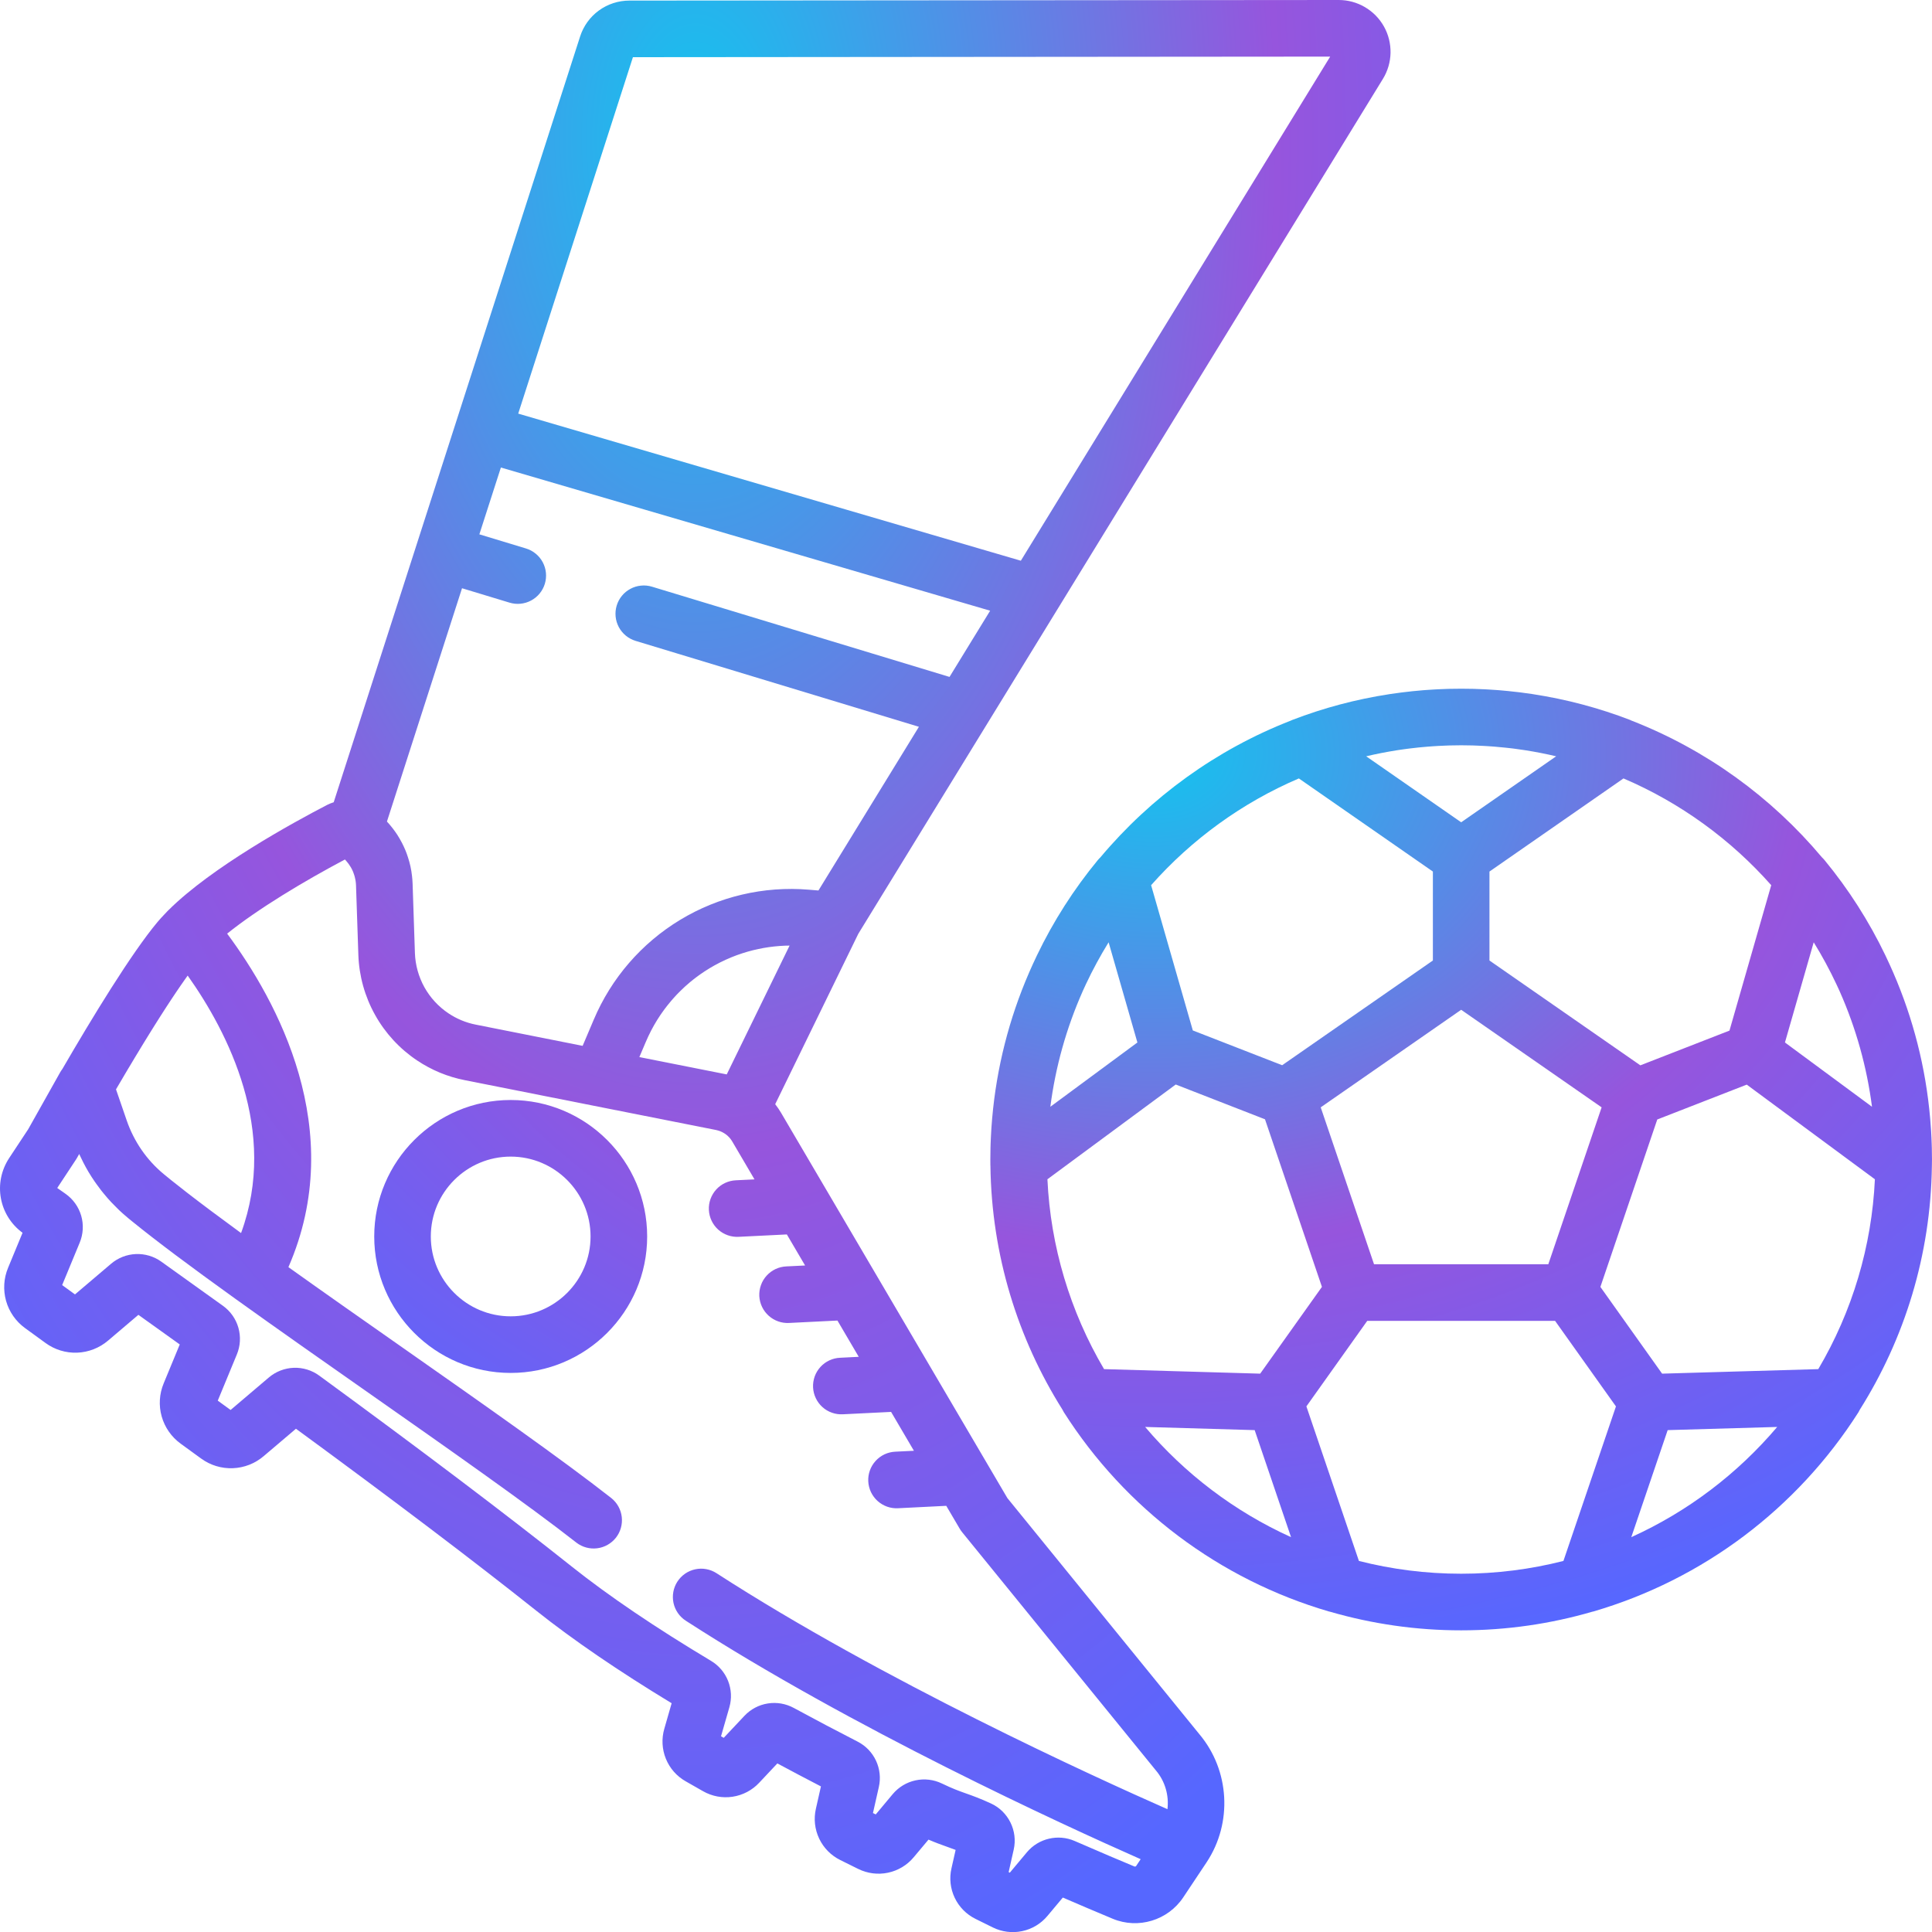
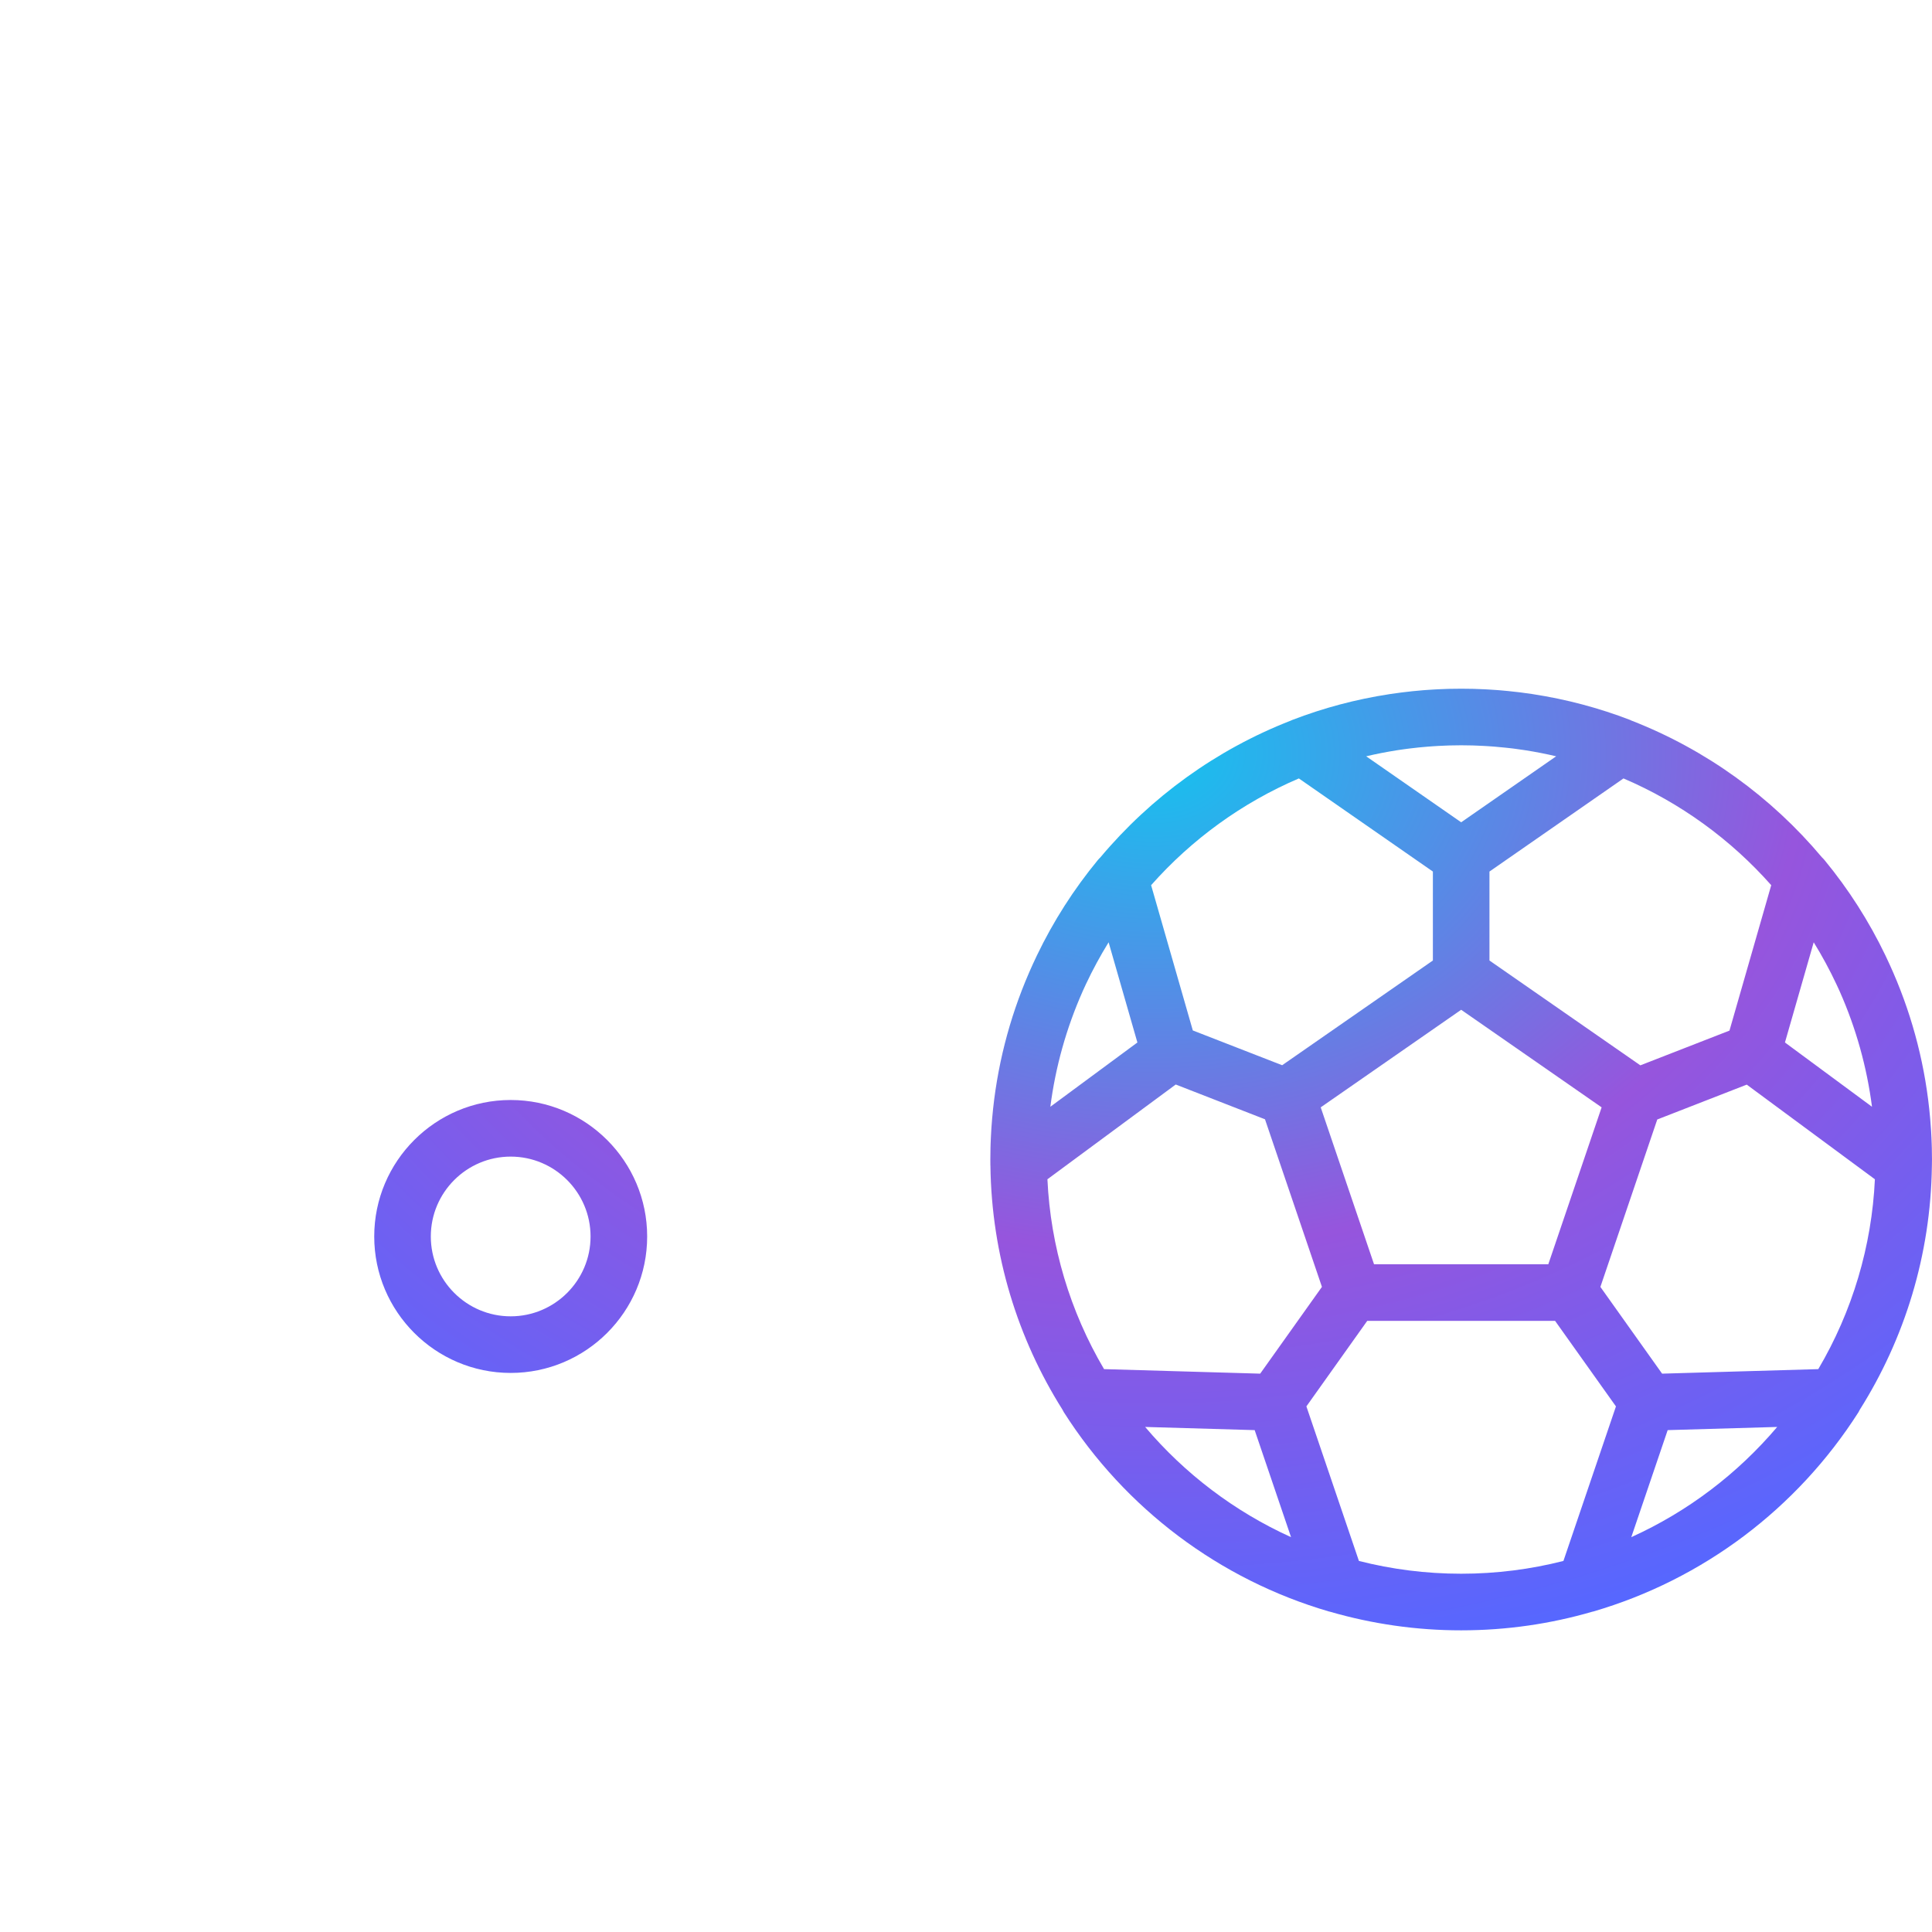
<svg xmlns="http://www.w3.org/2000/svg" width="70" height="70" viewBox="0 0 70 70" fill="none">
-   <path d="M50.105 2.859C50.28 2.574 50.375 2.248 50.382 1.915C50.388 1.581 50.306 1.251 50.143 0.96C49.98 0.669 49.742 0.427 49.454 0.258C49.166 0.089 48.839 0 48.505 0L48.504 0L22.803 0.021C22.406 0.021 22.019 0.147 21.698 0.381C21.377 0.615 21.139 0.945 21.018 1.323L12.091 29.067C12.01 29.093 11.93 29.124 11.853 29.163C10.593 29.817 7.676 31.417 6.111 32.97C6.109 32.972 6.107 32.974 6.105 32.975C6.085 32.995 6.066 33.015 6.046 33.035C5.973 33.109 5.902 33.185 5.832 33.263C5.791 33.308 5.751 33.353 5.714 33.398C4.76 34.534 3.323 36.9 2.26 38.731C2.233 38.768 2.206 38.806 2.183 38.847L1.022 40.914L0.334 41.956C-0.257 42.852 -0.043 44.034 0.817 44.666L0.292 45.936C0.134 46.316 0.109 46.738 0.22 47.134C0.332 47.53 0.574 47.877 0.907 48.119L1.648 48.658C1.98 48.901 2.385 49.025 2.796 49.01C3.207 48.994 3.601 48.84 3.915 48.573L5.014 47.639C5.514 47.996 6.014 48.354 6.513 48.712L5.93 50.123C5.772 50.503 5.746 50.925 5.858 51.321C5.97 51.717 6.212 52.064 6.545 52.306L7.286 52.845C7.618 53.088 8.023 53.212 8.434 53.196C8.845 53.181 9.239 53.027 9.552 52.76L10.723 51.766C14.247 54.346 17.177 56.565 19.437 58.364C20.764 59.419 22.41 60.544 24.335 61.711L24.069 62.637C23.965 62.995 23.985 63.378 24.126 63.724C24.267 64.07 24.52 64.358 24.845 64.541L25.473 64.899C25.797 65.084 26.174 65.155 26.543 65.099C26.913 65.043 27.252 64.865 27.507 64.592L28.165 63.892C28.689 64.174 29.216 64.452 29.744 64.725L29.561 65.536C29.478 65.9 29.52 66.281 29.681 66.618C29.841 66.955 30.111 67.228 30.445 67.393L31.093 67.714C31.428 67.88 31.808 67.929 32.173 67.852C32.539 67.775 32.867 67.578 33.106 67.291L33.641 66.653C33.914 66.77 34.122 66.844 34.313 66.912C34.418 66.95 34.517 66.985 34.624 67.026L34.473 67.695C34.391 68.053 34.433 68.429 34.591 68.761C34.749 69.093 35.015 69.362 35.345 69.525L35.968 69.833C36.298 69.997 36.673 70.045 37.033 69.969C37.393 69.894 37.717 69.699 37.952 69.416L38.508 68.752C39.108 69.012 39.711 69.268 40.315 69.52C41.24 69.905 42.316 69.579 42.872 68.744L43.714 67.48C43.717 67.477 43.718 67.473 43.721 67.469C44.662 66.046 44.555 64.144 43.458 62.836L36.499 54.278L28.299 40.318C28.235 40.21 28.164 40.106 28.087 40.007L31.098 33.833L50.105 2.859ZM22.932 2.072L48.195 2.051L36.987 20.316L18.776 14.986L22.932 2.072ZM4.429 39.086L4.499 38.966C4.552 38.878 4.603 38.791 4.654 38.705L4.729 38.581C4.782 38.491 4.835 38.403 4.887 38.316L4.945 38.221C5.014 38.105 5.083 37.992 5.151 37.881L5.201 37.799C5.252 37.716 5.303 37.633 5.353 37.552L5.424 37.437C5.468 37.366 5.512 37.296 5.555 37.227L5.622 37.12C5.673 37.039 5.723 36.959 5.773 36.881C5.785 36.861 5.798 36.841 5.811 36.821C5.871 36.727 5.93 36.636 5.987 36.547L6.046 36.456C6.106 36.365 6.166 36.273 6.226 36.182C6.265 36.123 6.303 36.066 6.341 36.01L6.393 35.932C6.446 35.854 6.498 35.778 6.548 35.705C6.559 35.69 6.569 35.676 6.579 35.661C6.62 35.602 6.659 35.545 6.698 35.49C6.716 35.465 6.733 35.441 6.75 35.417L6.8 35.347C8.258 37.401 10.094 40.976 8.734 44.676L8.696 44.648C7.945 44.099 7.308 43.623 6.781 43.215L6.777 43.212C6.588 43.066 6.4 42.918 6.213 42.768L6.166 42.73C6.085 42.664 6.006 42.6 5.932 42.539C5.318 42.032 4.855 41.361 4.591 40.596L4.203 39.469L4.429 39.086ZM28.509 44.726L29.17 45.851L28.493 45.884C28.358 45.89 28.225 45.922 28.102 45.979C27.98 46.037 27.869 46.117 27.778 46.218C27.687 46.317 27.616 46.434 27.571 46.562C27.525 46.689 27.505 46.825 27.511 46.96C27.518 47.095 27.552 47.228 27.61 47.35C27.668 47.472 27.75 47.582 27.851 47.672C27.951 47.762 28.069 47.832 28.197 47.877C28.325 47.922 28.46 47.941 28.595 47.933L30.342 47.846L31.114 49.16L30.441 49.194C30.306 49.199 30.173 49.232 30.05 49.289C29.927 49.346 29.817 49.427 29.726 49.527C29.635 49.627 29.564 49.744 29.518 49.871C29.473 49.999 29.452 50.134 29.459 50.269C29.466 50.404 29.499 50.537 29.558 50.659C29.616 50.782 29.698 50.891 29.798 50.981C29.899 51.072 30.017 51.142 30.145 51.186C30.272 51.231 30.408 51.25 30.543 51.242L32.286 51.156L33.113 52.564L32.441 52.597C32.306 52.603 32.173 52.635 32.05 52.692C31.927 52.75 31.817 52.831 31.726 52.931C31.634 53.031 31.564 53.148 31.518 53.275C31.472 53.402 31.452 53.538 31.459 53.673C31.466 53.808 31.499 53.941 31.557 54.063C31.616 54.185 31.697 54.295 31.798 54.385C31.899 54.475 32.017 54.545 32.144 54.59C32.272 54.635 32.407 54.654 32.543 54.646L34.285 54.559L34.77 55.384C34.796 55.429 34.825 55.472 34.858 55.512L41.872 64.136L41.884 64.15C42.217 64.545 42.358 65.056 42.299 65.55C39.636 64.376 31.963 60.879 25.961 57C25.848 56.927 25.721 56.877 25.589 56.853C25.456 56.828 25.321 56.83 25.189 56.859C25.057 56.887 24.933 56.941 24.822 57.017C24.711 57.094 24.616 57.192 24.543 57.305C24.47 57.418 24.42 57.544 24.396 57.677C24.372 57.809 24.374 57.945 24.402 58.077C24.43 58.208 24.484 58.333 24.561 58.444C24.637 58.555 24.735 58.649 24.848 58.722C30.86 62.608 38.487 66.106 41.328 67.362L41.166 67.607C41.159 67.617 41.149 67.624 41.137 67.627C41.126 67.631 41.114 67.63 41.102 67.626C40.636 67.432 39.881 67.114 38.937 66.702C38.338 66.441 37.628 66.608 37.209 67.108L36.587 67.851L36.545 67.83L36.729 67.013C36.882 66.336 36.536 65.634 35.907 65.344C35.513 65.162 35.241 65.065 35.001 64.98C34.742 64.888 34.518 64.808 34.126 64.619C33.829 64.476 33.493 64.436 33.171 64.506C32.849 64.575 32.559 64.75 32.347 65.002L31.73 65.74L31.629 65.69L31.842 64.746C31.915 64.426 31.878 64.091 31.74 63.794C31.601 63.496 31.367 63.253 31.075 63.103C30.298 62.705 29.526 62.297 28.759 61.881C28.471 61.725 28.14 61.668 27.817 61.72C27.494 61.771 27.197 61.929 26.973 62.167L26.222 62.965L26.124 62.909L26.427 61.856C26.517 61.542 26.5 61.207 26.38 60.903C26.26 60.599 26.043 60.344 25.762 60.176C23.754 58.975 22.055 57.825 20.714 56.758C18.355 54.881 15.278 52.554 11.569 49.843C11.301 49.646 10.974 49.546 10.642 49.558C10.31 49.571 9.991 49.695 9.738 49.911L8.355 51.086L7.89 50.748L8.58 49.078C8.709 48.77 8.729 48.427 8.637 48.106C8.546 47.785 8.348 47.505 8.076 47.31C7.333 46.776 6.588 46.242 5.843 45.711C5.575 45.519 5.25 45.423 4.921 45.437C4.591 45.451 4.276 45.574 4.025 45.788L2.717 46.899L2.252 46.561L2.886 45.028C3.016 44.717 3.036 44.371 2.942 44.048C2.848 43.725 2.646 43.443 2.37 43.251L2.074 43.043L2.753 42.013C2.767 41.993 2.779 41.972 2.791 41.951L2.869 41.812C2.896 41.873 2.927 41.931 2.956 41.991C2.975 42.029 2.992 42.068 3.012 42.107C3.074 42.228 3.139 42.347 3.208 42.464L3.209 42.465C3.278 42.581 3.351 42.694 3.428 42.806C3.452 42.841 3.478 42.876 3.503 42.911C3.556 42.986 3.612 43.061 3.669 43.135C3.7 43.174 3.731 43.213 3.763 43.251C3.85 43.358 3.941 43.462 4.035 43.562C4.098 43.629 4.162 43.694 4.228 43.758C4.26 43.79 4.291 43.822 4.323 43.852C4.418 43.941 4.515 44.027 4.615 44.11C4.619 44.114 4.623 44.118 4.627 44.121C4.684 44.168 4.742 44.216 4.802 44.264L4.822 44.28C5.674 44.971 6.868 45.866 8.55 47.074L8.553 47.076C10.031 48.137 11.678 49.292 13.299 50.428C16.171 52.441 19.14 54.523 20.887 55.895C21.101 56.059 21.371 56.131 21.639 56.097C21.906 56.063 22.149 55.925 22.316 55.714C22.482 55.502 22.558 55.233 22.528 54.965C22.498 54.697 22.363 54.452 22.154 54.282C20.363 52.876 17.504 50.871 14.476 48.749C13.112 47.793 11.729 46.824 10.45 45.911C12.617 40.945 10.028 36.247 8.23 33.827C9.36 32.92 11.024 31.922 12.496 31.142C12.502 31.147 12.508 31.153 12.514 31.158C12.525 31.17 12.536 31.183 12.546 31.195C12.607 31.263 12.661 31.338 12.707 31.416C12.713 31.426 12.719 31.435 12.724 31.445C12.749 31.489 12.77 31.534 12.79 31.58C12.795 31.592 12.799 31.604 12.803 31.615C12.823 31.666 12.84 31.719 12.854 31.772C12.863 31.807 12.87 31.842 12.877 31.878C12.88 31.893 12.883 31.909 12.885 31.924C12.892 31.974 12.898 32.026 12.899 32.077L12.984 34.599C13.01 35.36 13.217 36.104 13.588 36.769C13.958 37.434 14.482 38.002 15.115 38.424C15.637 38.773 16.222 39.015 16.838 39.136L21.529 40.067L25.949 40.943C25.977 40.949 26.005 40.956 26.032 40.965C26.115 40.99 26.194 41.029 26.265 41.077C26.271 41.081 26.277 41.083 26.282 41.087C26.383 41.158 26.468 41.25 26.53 41.357L27.337 42.731L26.666 42.764C26.531 42.77 26.398 42.802 26.275 42.859C26.152 42.916 26.042 42.997 25.951 43.097C25.86 43.197 25.789 43.314 25.743 43.442C25.697 43.569 25.677 43.704 25.684 43.839C25.691 43.975 25.724 44.107 25.782 44.229C25.84 44.352 25.922 44.461 26.023 44.552C26.124 44.642 26.242 44.712 26.369 44.756C26.497 44.801 26.633 44.82 26.768 44.812L28.509 44.726ZM26.331 38.928L23.165 38.3L23.401 37.745C23.43 37.676 23.46 37.609 23.492 37.542C23.503 37.519 23.515 37.496 23.526 37.474C23.547 37.43 23.568 37.386 23.59 37.343C23.604 37.316 23.619 37.29 23.633 37.264C23.654 37.226 23.674 37.188 23.695 37.15C23.711 37.122 23.728 37.095 23.744 37.067C23.765 37.032 23.786 36.996 23.807 36.962C23.825 36.934 23.842 36.907 23.86 36.879C23.882 36.845 23.904 36.812 23.926 36.778C23.944 36.751 23.963 36.724 23.982 36.697C24.046 36.605 24.113 36.515 24.183 36.427C24.228 36.37 24.274 36.314 24.322 36.258C24.342 36.235 24.362 36.212 24.382 36.189C24.41 36.157 24.439 36.126 24.467 36.095C24.487 36.073 24.506 36.052 24.526 36.031C24.558 35.999 24.589 35.967 24.621 35.935C24.64 35.916 24.658 35.898 24.677 35.88C24.712 35.844 24.749 35.81 24.786 35.776C24.801 35.762 24.816 35.748 24.831 35.734C24.878 35.692 24.926 35.65 24.974 35.61L24.991 35.594C25.159 35.454 25.334 35.324 25.517 35.203L25.532 35.193C25.587 35.157 25.643 35.122 25.699 35.088C25.708 35.083 25.716 35.078 25.725 35.072C25.779 35.041 25.832 35.009 25.886 34.979L25.917 34.963C25.97 34.933 26.024 34.905 26.078 34.877L26.11 34.862C26.23 34.801 26.353 34.745 26.478 34.694L26.503 34.683C26.564 34.659 26.624 34.635 26.686 34.612L26.705 34.605C26.77 34.582 26.835 34.559 26.901 34.538C26.904 34.537 26.907 34.536 26.91 34.535C27.404 34.376 27.918 34.285 28.437 34.264L28.474 34.263C28.518 34.262 28.563 34.261 28.608 34.261L26.331 38.928ZM29.302 32.235C27.673 32.099 26.043 32.482 24.645 33.327C23.246 34.173 22.15 35.438 21.513 36.944L21.11 37.893L17.237 37.124C16.885 37.055 16.55 36.916 16.252 36.717C15.89 36.476 15.59 36.151 15.378 35.771C15.167 35.391 15.048 34.965 15.033 34.53L14.949 32.008C14.945 31.915 14.938 31.822 14.927 31.729C14.914 31.615 14.896 31.501 14.871 31.389C14.871 31.386 14.87 31.383 14.869 31.38C14.845 31.271 14.815 31.164 14.78 31.058C14.752 30.97 14.721 30.884 14.686 30.8C14.684 30.796 14.683 30.793 14.681 30.789C14.647 30.707 14.609 30.628 14.569 30.549C14.559 30.53 14.549 30.512 14.539 30.493C14.496 30.412 14.45 30.332 14.4 30.255L14.392 30.242C14.344 30.169 14.293 30.098 14.24 30.028C14.172 29.938 14.099 29.852 14.023 29.769L14.02 29.765L16.74 21.313L18.462 21.835C18.722 21.914 19.003 21.886 19.243 21.758C19.483 21.63 19.662 21.411 19.741 21.151C19.78 21.022 19.793 20.887 19.78 20.753C19.767 20.619 19.727 20.489 19.664 20.37C19.601 20.251 19.514 20.146 19.41 20.061C19.306 19.975 19.186 19.911 19.057 19.872L17.368 19.36L17.656 18.466L18.148 16.939L35.875 22.127L34.926 23.673L34.403 24.526L23.623 21.257C23.494 21.218 23.359 21.204 23.225 21.218C23.091 21.231 22.96 21.27 22.842 21.334C22.723 21.397 22.618 21.483 22.532 21.588C22.447 21.692 22.383 21.812 22.344 21.941C22.305 22.07 22.292 22.205 22.305 22.339C22.318 22.473 22.358 22.603 22.421 22.722C22.484 22.84 22.571 22.945 22.675 23.031C22.779 23.116 22.899 23.18 23.028 23.22L33.294 26.333L29.654 32.264L29.302 32.235Z" fill="url(#paint0_radial_1052_103)" />
-   <path d="M18.503 39.855C15.777 39.855 13.559 42.073 13.559 44.8C13.559 47.526 15.777 49.744 18.503 49.744C21.23 49.744 23.448 47.526 23.448 44.8C23.448 42.073 21.23 39.855 18.503 39.855ZM18.503 47.693C16.907 47.693 15.609 46.395 15.609 44.8C15.609 43.204 16.907 41.906 18.503 41.906C20.099 41.906 21.397 43.204 21.397 44.8C21.397 46.395 20.099 47.693 18.503 47.693ZM69.994 41.608C69.993 41.55 69.991 41.493 69.989 41.436C69.986 41.363 69.984 41.29 69.98 41.218C69.977 41.14 69.972 41.062 69.968 40.984C69.959 40.841 69.949 40.698 69.936 40.555L69.932 40.508C69.774 38.694 69.323 36.917 68.599 35.246L68.569 35.178C68.533 35.097 68.497 35.015 68.46 34.934C68.419 34.844 68.377 34.754 68.334 34.664C68.326 34.648 68.319 34.632 68.311 34.615C67.718 33.38 66.978 32.221 66.106 31.163C66.077 31.128 66.046 31.095 66.013 31.064C64.18 28.88 61.811 27.159 59.11 26.108C59.095 26.101 59.081 26.092 59.065 26.086C57.929 25.649 56.75 25.336 55.548 25.152L55.513 25.146C55.39 25.128 55.267 25.111 55.143 25.095L55.07 25.085C54.926 25.067 54.781 25.051 54.636 25.037C54.533 25.027 54.431 25.017 54.328 25.009C54.288 25.006 54.248 25.003 54.208 25C54.109 24.992 54.011 24.986 53.912 24.981C53.869 24.979 53.826 24.976 53.783 24.974C53.682 24.969 53.581 24.965 53.48 24.962C53.441 24.961 53.401 24.959 53.361 24.958C53.221 24.954 53.081 24.953 52.941 24.953C52.8 24.953 52.66 24.955 52.52 24.958C52.481 24.959 52.441 24.961 52.402 24.962C52.3 24.965 52.199 24.969 52.098 24.974C52.055 24.976 52.013 24.979 51.97 24.981C51.871 24.986 51.772 24.993 51.673 25C51.634 25.003 51.594 25.006 51.555 25.009C51.306 25.029 51.058 25.055 50.81 25.086C50.787 25.089 50.763 25.091 50.739 25.095C50.615 25.111 50.49 25.128 50.366 25.147L50.335 25.152C49.132 25.336 47.953 25.649 46.817 26.087C46.801 26.093 46.786 26.101 46.771 26.108C44.07 27.159 41.701 28.88 39.868 31.065C39.835 31.096 39.804 31.128 39.775 31.164C38.904 32.221 38.164 33.379 37.571 34.614C37.561 34.634 37.552 34.654 37.543 34.674C37.462 34.842 37.385 35.012 37.31 35.183L37.283 35.245C36.558 36.916 36.108 38.693 35.949 40.508L35.945 40.555C35.937 40.652 35.929 40.749 35.922 40.847C35.919 40.892 35.916 40.938 35.914 40.983C35.909 41.062 35.904 41.14 35.901 41.218C35.897 41.291 35.895 41.363 35.892 41.435C35.891 41.493 35.888 41.551 35.887 41.609C35.884 41.743 35.882 41.877 35.882 42.011C35.882 42.062 35.883 42.112 35.883 42.162L35.884 42.233L35.885 42.235C35.926 45.477 36.877 48.503 38.493 51.071C38.509 51.103 38.525 51.136 38.545 51.167C40.774 54.666 44.187 57.23 48.153 58.388C48.163 58.39 48.173 58.392 48.183 58.394C49.729 58.843 51.331 59.071 52.94 59.07C54.591 59.07 56.187 58.834 57.697 58.394C57.708 58.392 57.718 58.391 57.728 58.388C61.694 57.23 65.106 54.665 67.336 51.167C67.355 51.136 67.371 51.104 67.387 51.071C69.004 48.504 69.954 45.477 69.996 42.235V42.235L69.997 42.172C69.998 42.119 69.999 42.065 69.999 42.011C69.999 41.877 69.997 41.742 69.994 41.608ZM65.714 34.141C66.019 34.634 66.295 35.145 66.541 35.67C66.574 35.741 66.608 35.813 66.64 35.884L66.659 35.927C67.247 37.254 67.64 38.66 67.826 40.1L64.672 37.771L65.714 34.141ZM64.175 32.072L62.662 37.341L59.433 38.599L53.966 34.801V31.578L58.822 28.204C60.884 29.086 62.709 30.416 64.175 32.072ZM58.03 40.121L56.098 45.807H49.784L47.852 40.121L52.941 36.586L58.03 40.121ZM50.605 27.185L50.676 27.174C50.768 27.16 50.859 27.147 50.951 27.135C50.996 27.129 51.041 27.123 51.086 27.118C51.297 27.092 51.509 27.07 51.722 27.053C51.791 27.047 51.859 27.042 51.928 27.038C51.993 27.034 52.057 27.029 52.122 27.026C52.206 27.021 52.291 27.018 52.375 27.015C52.426 27.013 52.477 27.01 52.529 27.009C52.666 27.005 52.803 27.003 52.941 27.003C53.078 27.003 53.216 27.005 53.353 27.009C53.404 27.01 53.456 27.013 53.507 27.015C53.591 27.018 53.675 27.021 53.76 27.026C53.824 27.029 53.889 27.034 53.954 27.038C54.023 27.043 54.092 27.047 54.16 27.053C54.291 27.063 54.422 27.076 54.552 27.09C54.634 27.098 54.715 27.108 54.796 27.117C54.841 27.123 54.886 27.129 54.931 27.135C55.023 27.147 55.114 27.16 55.205 27.174C55.23 27.177 55.254 27.181 55.278 27.185C55.651 27.244 56.019 27.316 56.383 27.402L52.941 29.793L49.499 27.402C49.865 27.316 50.233 27.244 50.605 27.185ZM47.06 28.204L51.916 31.578V34.801L46.455 38.595L43.218 37.335L41.707 32.072C43.173 30.416 44.998 29.086 47.06 28.204ZM39.228 35.915L39.239 35.889C39.275 35.81 39.312 35.732 39.348 35.653C39.592 35.134 39.866 34.629 40.167 34.141L41.21 37.771L38.056 40.1C38.242 38.656 38.637 37.246 39.228 35.915ZM40.002 49.606C38.768 47.515 38.063 45.153 37.95 42.727L42.599 39.294L45.833 40.554L47.896 46.626L45.659 49.77L40.002 49.606ZM41.491 51.701L45.459 51.816L46.777 55.694C44.73 54.768 42.926 53.395 41.491 51.701ZM56.646 56.556C55.461 56.858 54.219 57.019 52.941 57.019C51.663 57.019 50.421 56.858 49.236 56.556L47.333 50.956L49.537 47.858H56.344L58.549 50.957L56.646 56.556ZM59.105 55.694L60.423 51.816L64.391 51.701C62.955 53.395 61.152 54.768 59.105 55.694ZM65.88 49.606L60.221 49.77L57.985 46.627L60.046 40.561L63.288 39.298L67.931 42.727C67.818 45.153 67.114 47.515 65.88 49.606Z" fill="url(#paint1_radial_1052_103)" />
+   <path d="M18.503 39.855C15.777 39.855 13.559 42.073 13.559 44.8C13.559 47.526 15.777 49.744 18.503 49.744C21.23 49.744 23.448 47.526 23.448 44.8C23.448 42.073 21.23 39.855 18.503 39.855ZM18.503 47.693C16.907 47.693 15.609 46.395 15.609 44.8C15.609 43.204 16.907 41.906 18.503 41.906C20.099 41.906 21.397 43.204 21.397 44.8C21.397 46.395 20.099 47.693 18.503 47.693ZM69.994 41.608C69.993 41.55 69.991 41.493 69.989 41.436C69.986 41.363 69.984 41.29 69.98 41.218C69.977 41.14 69.972 41.062 69.968 40.984C69.959 40.841 69.949 40.698 69.936 40.555L69.932 40.508C69.774 38.694 69.323 36.917 68.599 35.246L68.569 35.178C68.533 35.097 68.497 35.015 68.46 34.934C68.419 34.844 68.377 34.754 68.334 34.664C68.326 34.648 68.319 34.632 68.311 34.615C67.718 33.38 66.978 32.221 66.106 31.163C66.077 31.128 66.046 31.095 66.013 31.064C64.18 28.88 61.811 27.159 59.11 26.108C59.095 26.101 59.081 26.092 59.065 26.086C57.929 25.649 56.75 25.336 55.548 25.152L55.513 25.146C55.39 25.128 55.267 25.111 55.143 25.095L55.07 25.085C54.926 25.067 54.781 25.051 54.636 25.037C54.533 25.027 54.431 25.017 54.328 25.009C54.288 25.006 54.248 25.003 54.208 25C54.109 24.992 54.011 24.986 53.912 24.981C53.869 24.979 53.826 24.976 53.783 24.974C53.682 24.969 53.581 24.965 53.48 24.962C53.441 24.961 53.401 24.959 53.361 24.958C53.221 24.954 53.081 24.953 52.941 24.953C52.8 24.953 52.66 24.955 52.52 24.958C52.481 24.959 52.441 24.961 52.402 24.962C52.3 24.965 52.199 24.969 52.098 24.974C52.055 24.976 52.013 24.979 51.97 24.981C51.871 24.986 51.772 24.993 51.673 25C51.634 25.003 51.594 25.006 51.555 25.009C51.306 25.029 51.058 25.055 50.81 25.086C50.787 25.089 50.763 25.091 50.739 25.095C50.615 25.111 50.49 25.128 50.366 25.147L50.335 25.152C49.132 25.336 47.953 25.649 46.817 26.087C46.801 26.093 46.786 26.101 46.771 26.108C44.07 27.159 41.701 28.88 39.868 31.065C39.835 31.096 39.804 31.128 39.775 31.164C38.904 32.221 38.164 33.379 37.571 34.614C37.561 34.634 37.552 34.654 37.543 34.674C37.462 34.842 37.385 35.012 37.31 35.183L37.283 35.245C36.558 36.916 36.108 38.693 35.949 40.508L35.945 40.555C35.937 40.652 35.929 40.749 35.922 40.847C35.919 40.892 35.916 40.938 35.914 40.983C35.909 41.062 35.904 41.14 35.901 41.218C35.897 41.291 35.895 41.363 35.892 41.435C35.891 41.493 35.888 41.551 35.887 41.609C35.884 41.743 35.882 41.877 35.882 42.011C35.882 42.062 35.883 42.112 35.883 42.162L35.884 42.233L35.885 42.235C35.926 45.477 36.877 48.503 38.493 51.071C38.509 51.103 38.525 51.136 38.545 51.167C40.774 54.666 44.187 57.23 48.153 58.388C48.163 58.39 48.173 58.392 48.183 58.394C49.729 58.843 51.331 59.071 52.94 59.07C54.591 59.07 56.187 58.834 57.697 58.394C57.708 58.392 57.718 58.391 57.728 58.388C61.694 57.23 65.106 54.665 67.336 51.167C67.355 51.136 67.371 51.104 67.387 51.071C69.004 48.504 69.954 45.477 69.996 42.235V42.235L69.997 42.172C69.998 42.119 69.999 42.065 69.999 42.011C69.999 41.877 69.997 41.742 69.994 41.608ZM65.714 34.141C66.019 34.634 66.295 35.145 66.541 35.67C66.574 35.741 66.608 35.813 66.64 35.884L66.659 35.927C67.247 37.254 67.64 38.66 67.826 40.1L64.672 37.771L65.714 34.141ZM64.175 32.072L62.662 37.341L59.433 38.599L53.966 34.801V31.578L58.822 28.204C60.884 29.086 62.709 30.416 64.175 32.072ZM58.03 40.121L56.098 45.807H49.784L47.852 40.121L52.941 36.586L58.03 40.121ZM50.605 27.185L50.676 27.174C50.768 27.16 50.859 27.147 50.951 27.135C50.996 27.129 51.041 27.123 51.086 27.118C51.297 27.092 51.509 27.07 51.722 27.053C51.791 27.047 51.859 27.042 51.928 27.038C51.993 27.034 52.057 27.029 52.122 27.026C52.206 27.021 52.291 27.018 52.375 27.015C52.426 27.013 52.477 27.01 52.529 27.009C52.666 27.005 52.803 27.003 52.941 27.003C53.078 27.003 53.216 27.005 53.353 27.009C53.404 27.01 53.456 27.013 53.507 27.015C53.591 27.018 53.675 27.021 53.76 27.026C53.824 27.029 53.889 27.034 53.954 27.038C54.023 27.043 54.092 27.047 54.16 27.053C54.291 27.063 54.422 27.076 54.552 27.09C54.634 27.098 54.715 27.108 54.796 27.117C54.841 27.123 54.886 27.129 54.931 27.135C55.023 27.147 55.114 27.16 55.205 27.174C55.23 27.177 55.254 27.181 55.278 27.185C55.651 27.244 56.019 27.316 56.383 27.402L52.941 29.793L49.499 27.402C49.865 27.316 50.233 27.244 50.605 27.185ZM47.06 28.204L51.916 31.578V34.801L46.455 38.595L43.218 37.335L41.707 32.072C43.173 30.416 44.998 29.086 47.06 28.204ZM39.228 35.915L39.239 35.889C39.275 35.81 39.312 35.732 39.348 35.653C39.592 35.134 39.866 34.629 40.167 34.141L41.21 37.771L38.056 40.1C38.242 38.656 38.637 37.246 39.228 35.915M40.002 49.606C38.768 47.515 38.063 45.153 37.95 42.727L42.599 39.294L45.833 40.554L47.896 46.626L45.659 49.77L40.002 49.606ZM41.491 51.701L45.459 51.816L46.777 55.694C44.73 54.768 42.926 53.395 41.491 51.701ZM56.646 56.556C55.461 56.858 54.219 57.019 52.941 57.019C51.663 57.019 50.421 56.858 49.236 56.556L47.333 50.956L49.537 47.858H56.344L58.549 50.957L56.646 56.556ZM59.105 55.694L60.423 51.816L64.391 51.701C62.955 53.395 61.152 54.768 59.105 55.694ZM65.88 49.606L60.221 49.77L57.985 46.627L60.046 40.561L63.288 39.298L67.931 42.727C67.818 45.153 67.114 47.515 65.88 49.606Z" fill="url(#paint1_radial_1052_103)" />
  <defs>
    <radialGradient id="paint0_radial_1052_103" cx="0" cy="0" r="1" gradientUnits="userSpaceOnUse" gradientTransform="translate(25.191 5) rotate(90) scale(68.004 39.443)">
      <stop stop-color="#14C3EF" />
      <stop offset="0.54" stop-color="#9655DD" />
      <stop offset="1" stop-color="#5667FF" />
    </radialGradient>
    <radialGradient id="paint1_radial_1052_103" cx="0" cy="0" r="1" gradientUnits="userSpaceOnUse" gradientTransform="translate(41.779 27.39) rotate(90) scale(33.142 44.185)">
      <stop stop-color="#14C3EF" />
      <stop offset="0.54" stop-color="#9655DD" />
      <stop offset="1" stop-color="#5667FF" />
    </radialGradient>
  </defs>
</svg>